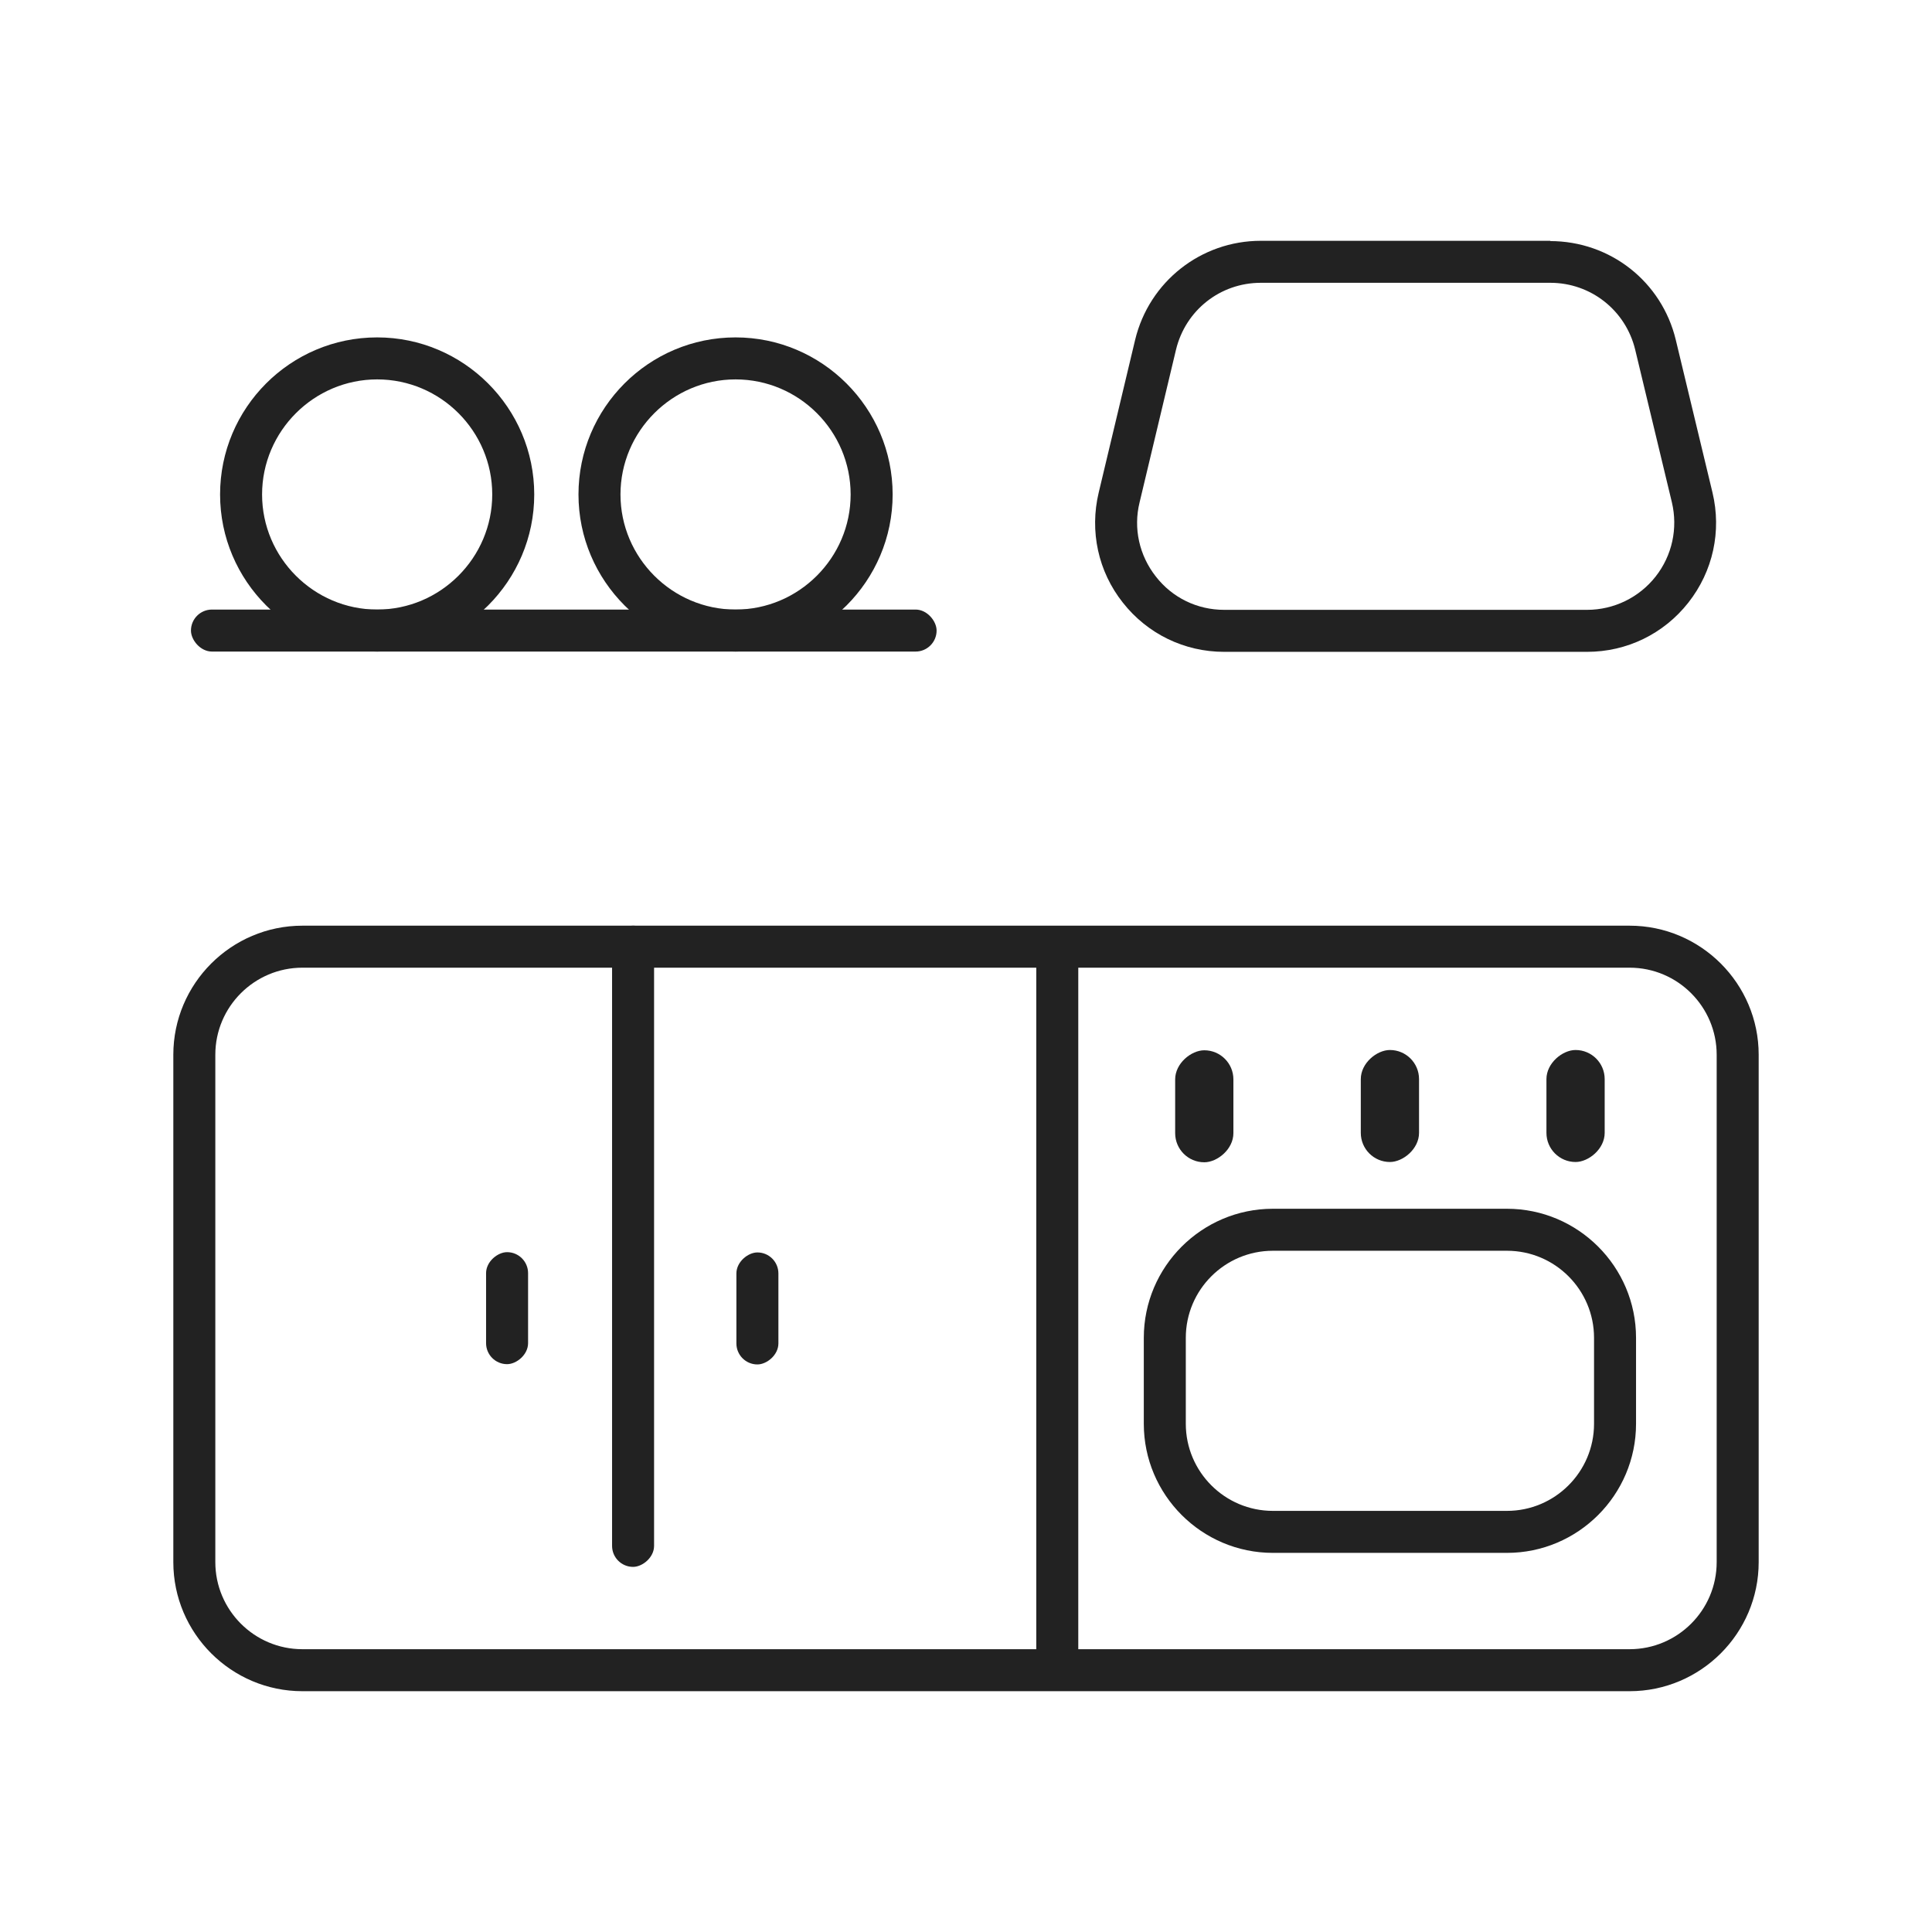
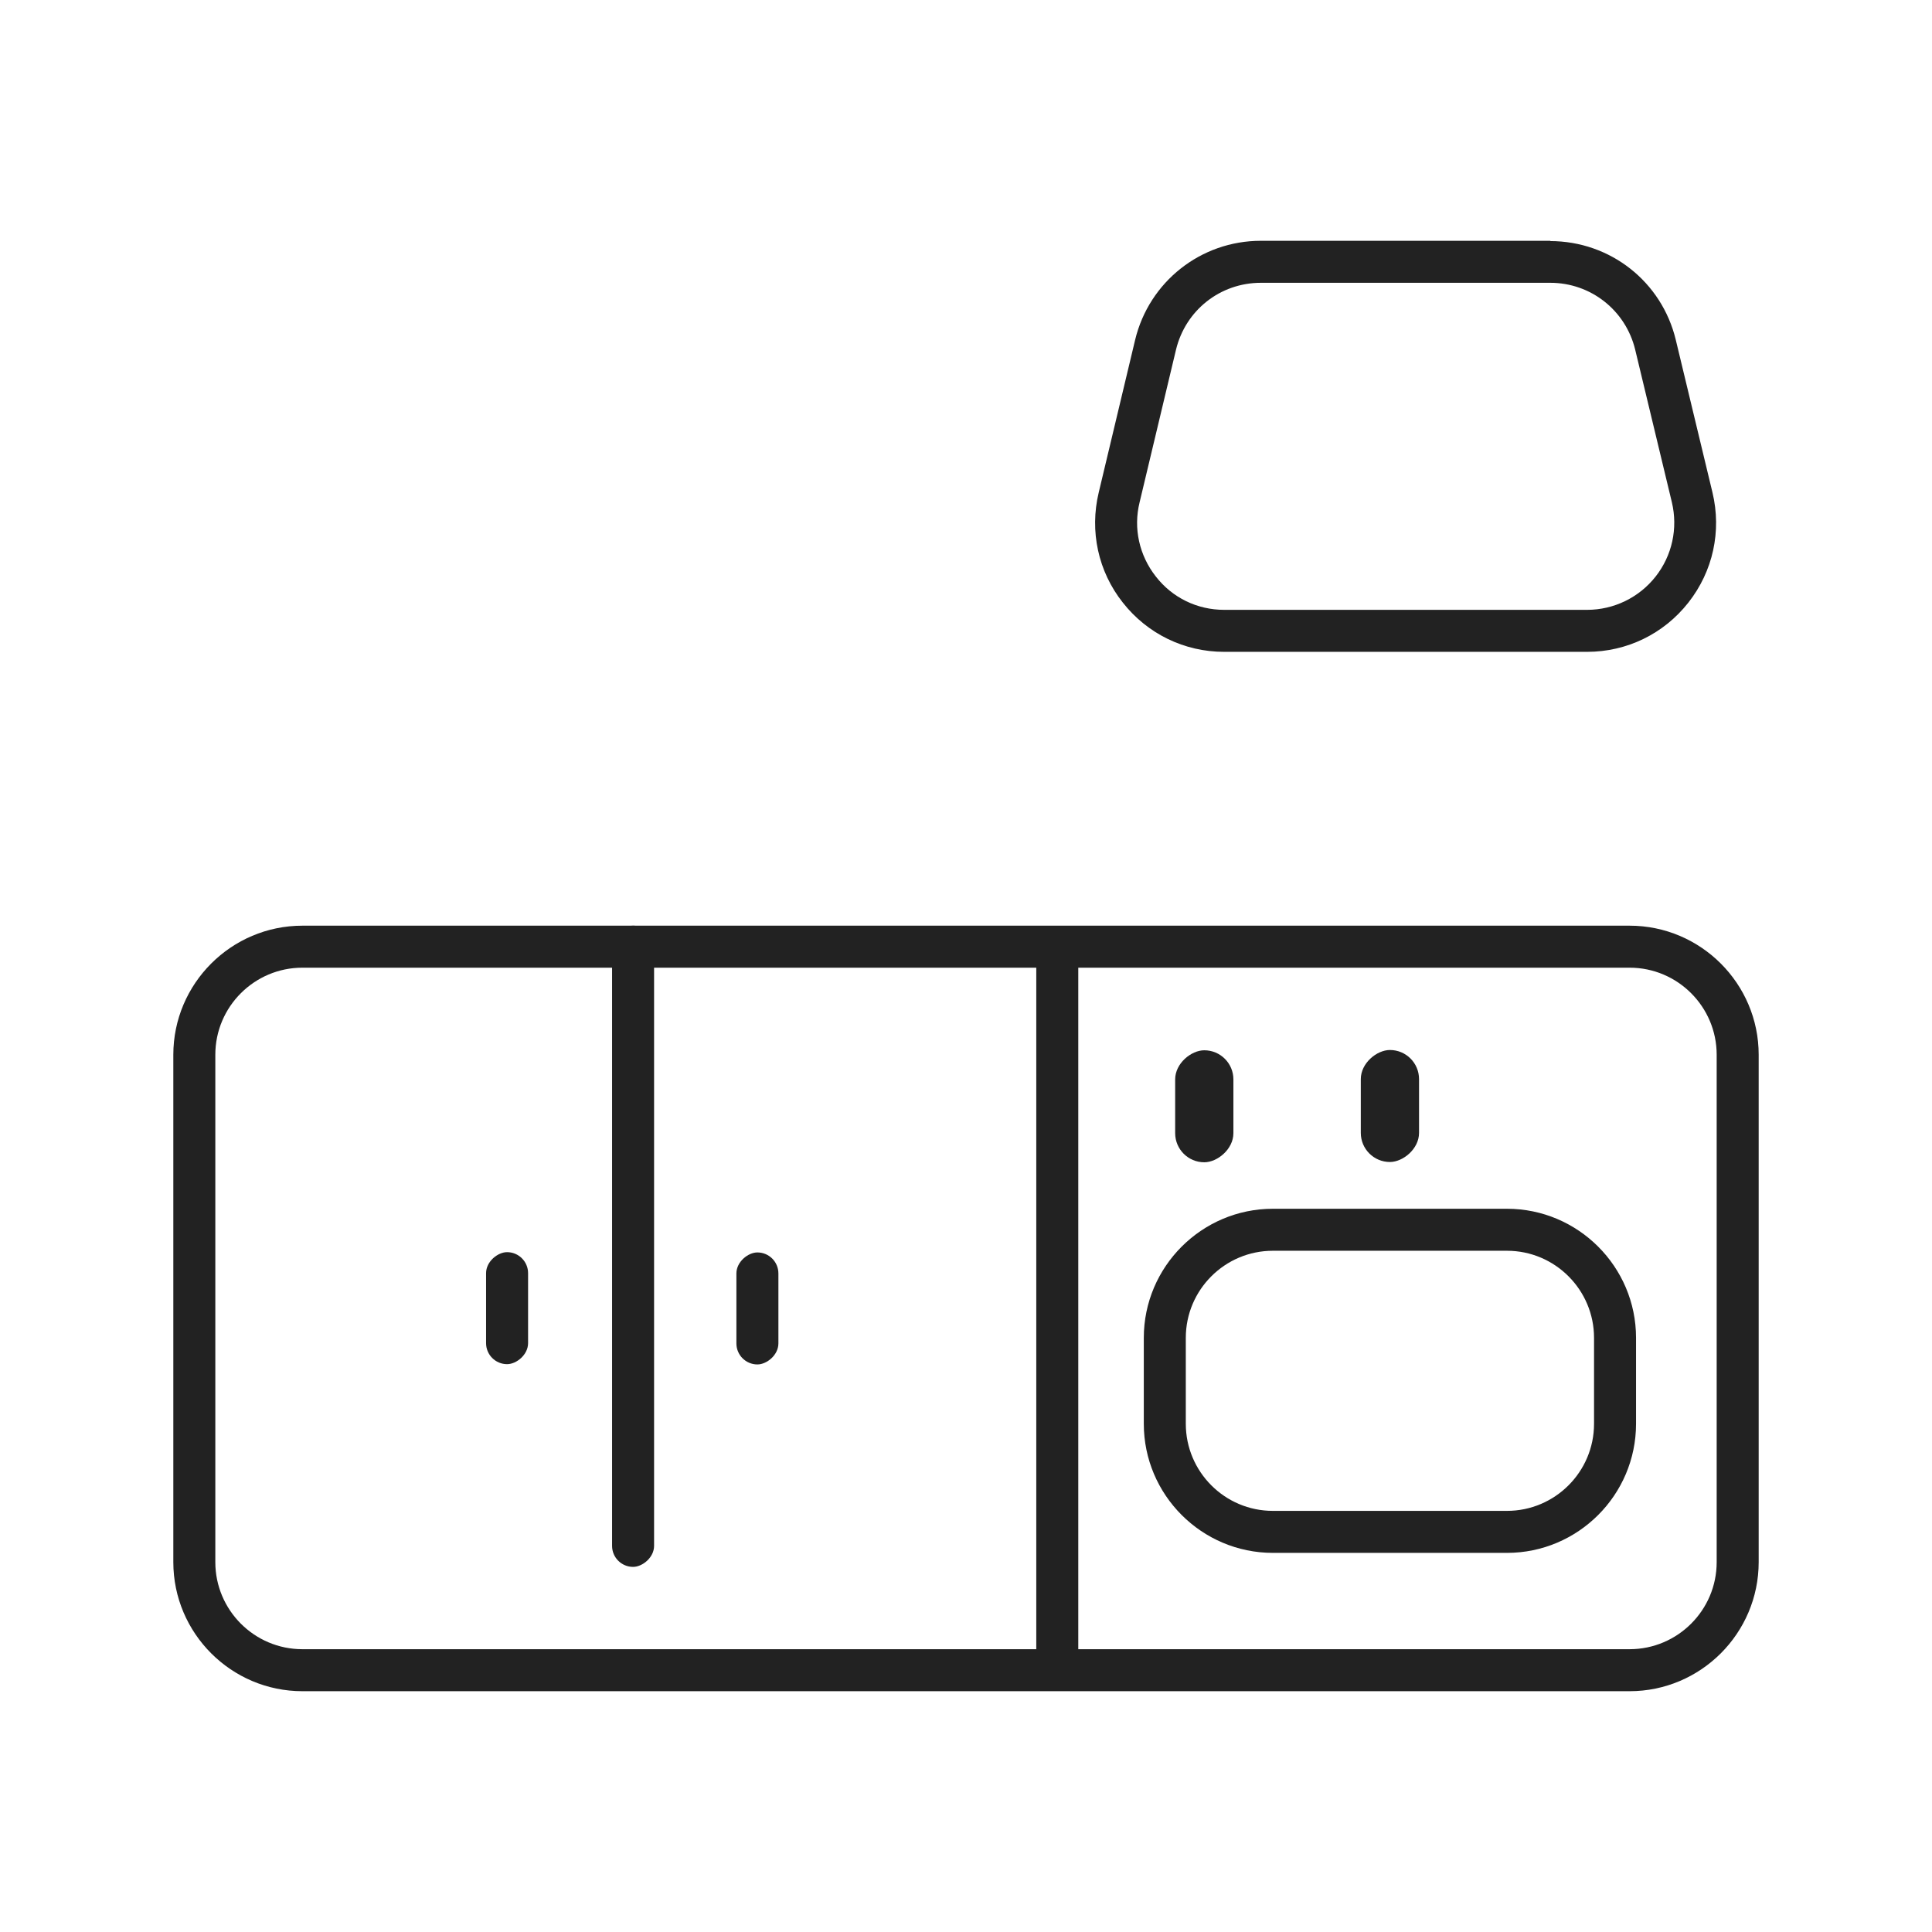
<svg xmlns="http://www.w3.org/2000/svg" id="_이어_2" data-name=" 이어 2" viewBox="0 0 69 69">
  <defs>
    <style>
      .cls-1 {
        fill: #222;
      }
    </style>
  </defs>
  <path class="cls-1" d="m58.2,34.56c1.72,0,3.11,1.4,3.11,3.11v18.12c0,1.72-1.4,3.11-3.11,3.11H10.8c-1.72,0-3.11-1.4-3.11-3.11v-18.12c0-1.72,1.4-3.11,3.11-3.11h47.4m0-1.5H10.8c-2.54,0-4.61,2.07-4.61,4.61v18.12c0,2.54,2.07,4.61,4.61,4.61h47.4c2.54,0,4.61-2.07,4.61-4.61v-18.12c0-2.54-2.07-4.61-4.61-4.61h0Z" />
  <path class="cls-1" d="m53.82,44.67c1.72,0,3.11,1.4,3.11,3.11v3.07c0,1.72-1.4,3.11-3.11,3.11h-8.36c-1.72,0-3.11-1.4-3.11-3.11v-3.07c0-1.72,1.4-3.11,3.11-3.11h8.36m0-1.5h-8.36c-2.54,0-4.61,2.07-4.61,4.61v3.07c0,2.54,2.07,4.61,4.61,4.61h8.36c2.54,0,4.61-2.07,4.61-4.61v-3.07c0-2.54-2.07-4.61-4.61-4.61h0Z" />
  <path class="cls-1" d="m55.37,10.1c1.44,0,2.69.98,3.03,2.39l1.31,5.45c.22.93.01,1.9-.58,2.65-.59.75-1.49,1.19-2.45,1.19h-12.96c-.96,0-1.85-.43-2.44-1.19-.59-.75-.81-1.72-.58-2.65l1.3-5.45c.34-1.41,1.58-2.39,3.03-2.39h10.35m0-1.5h-10.35c-2.14,0-3.99,1.46-4.49,3.54l-1.3,5.45c-.33,1.38-.02,2.82.86,3.93.88,1.12,2.2,1.76,3.62,1.76h12.96c1.42,0,2.74-.64,3.62-1.76.88-1.12,1.19-2.55.86-3.93l-1.31-5.45c-.5-2.08-2.34-3.53-4.49-3.53h0Z" />
-   <path class="cls-1" d="m13.47,13.55c2.27,0,4.11,1.85,4.11,4.11s-1.85,4.11-4.11,4.11-4.11-1.85-4.11-4.11,1.85-4.11,4.11-4.11m0-1.5c-3.1,0-5.61,2.52-5.61,5.61s2.52,5.61,5.61,5.61,5.61-2.52,5.61-5.61-2.52-5.61-5.61-5.61h0Z" />
-   <path class="cls-1" d="m26.27,13.55c2.27,0,4.11,1.85,4.11,4.11s-1.85,4.11-4.11,4.11-4.11-1.85-4.11-4.11,1.85-4.11,4.11-4.11m0-1.5c-3.1,0-5.61,2.52-5.61,5.61s2.52,5.61,5.61,5.61,5.61-2.52,5.61-5.61-2.52-5.61-5.61-5.61h0Z" />
-   <rect class="cls-1" x="6.82" y="21.77" width="26.63" height="1.5" rx=".75" ry=".75" />
  <rect class="cls-1" x="11.16" y="43.75" width="22.9" height="1.5" rx=".75" ry=".75" transform="translate(67.11 21.9) rotate(90)" />
  <rect class="cls-1" x="24.43" y="45.86" width="26.66" height="1.5" rx=".75" ry=".75" transform="translate(84.37 8.85) rotate(90)" />
  <rect class="cls-1" x="16.11" y="45.98" width="4" height="1.5" rx=".75" ry=".75" transform="translate(64.84 28.61) rotate(90)" />
  <rect class="cls-1" x="25.05" y="45.98" width="4" height="1.5" rx=".75" ry=".75" transform="translate(73.78 19.68) rotate(90)" />
  <rect class="cls-1" x="41.01" y="38.46" width="4" height="2.08" rx="1.04" ry="1.04" transform="translate(82.51 -3.5) rotate(90)" />
-   <rect class="cls-1" x="54.27" y="38.46" width="4" height="2.08" rx="1.04" ry="1.04" transform="translate(95.77 -16.77) rotate(90)" />
  <rect class="cls-1" x="47.64" y="38.46" width="4" height="2.08" rx="1.04" ry="1.04" transform="translate(89.14 -10.14) rotate(90)" />
</svg>